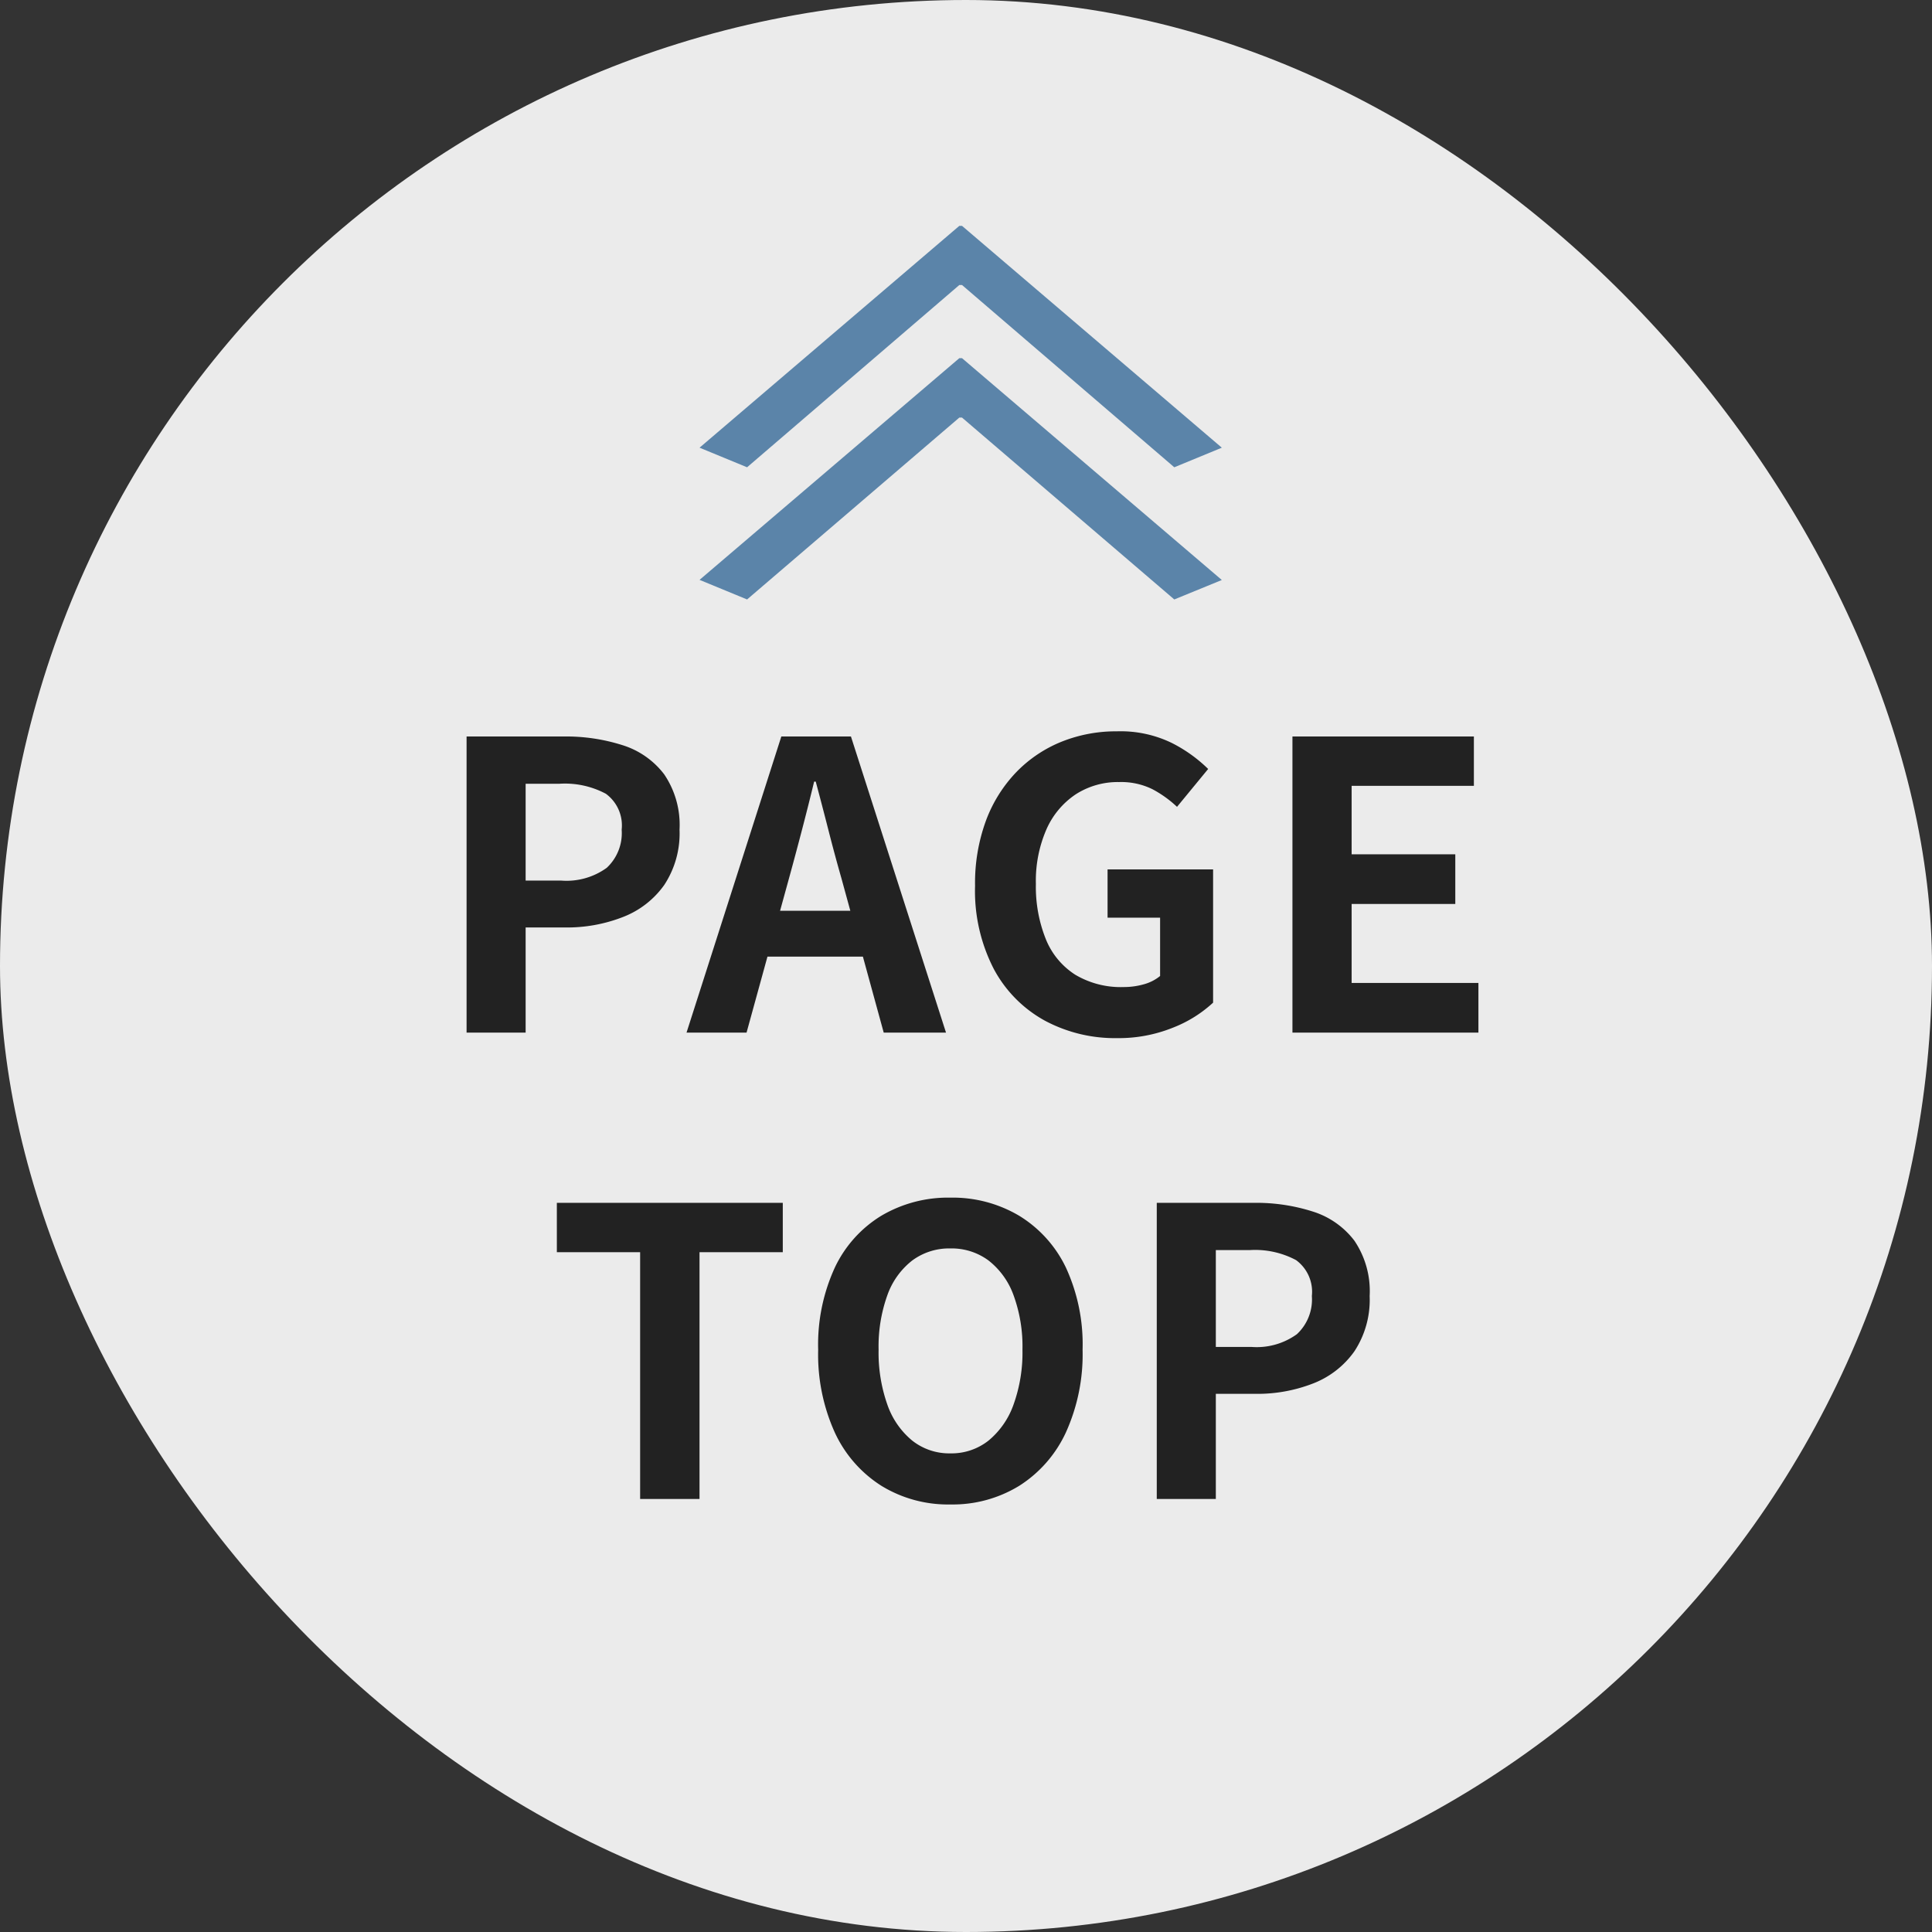
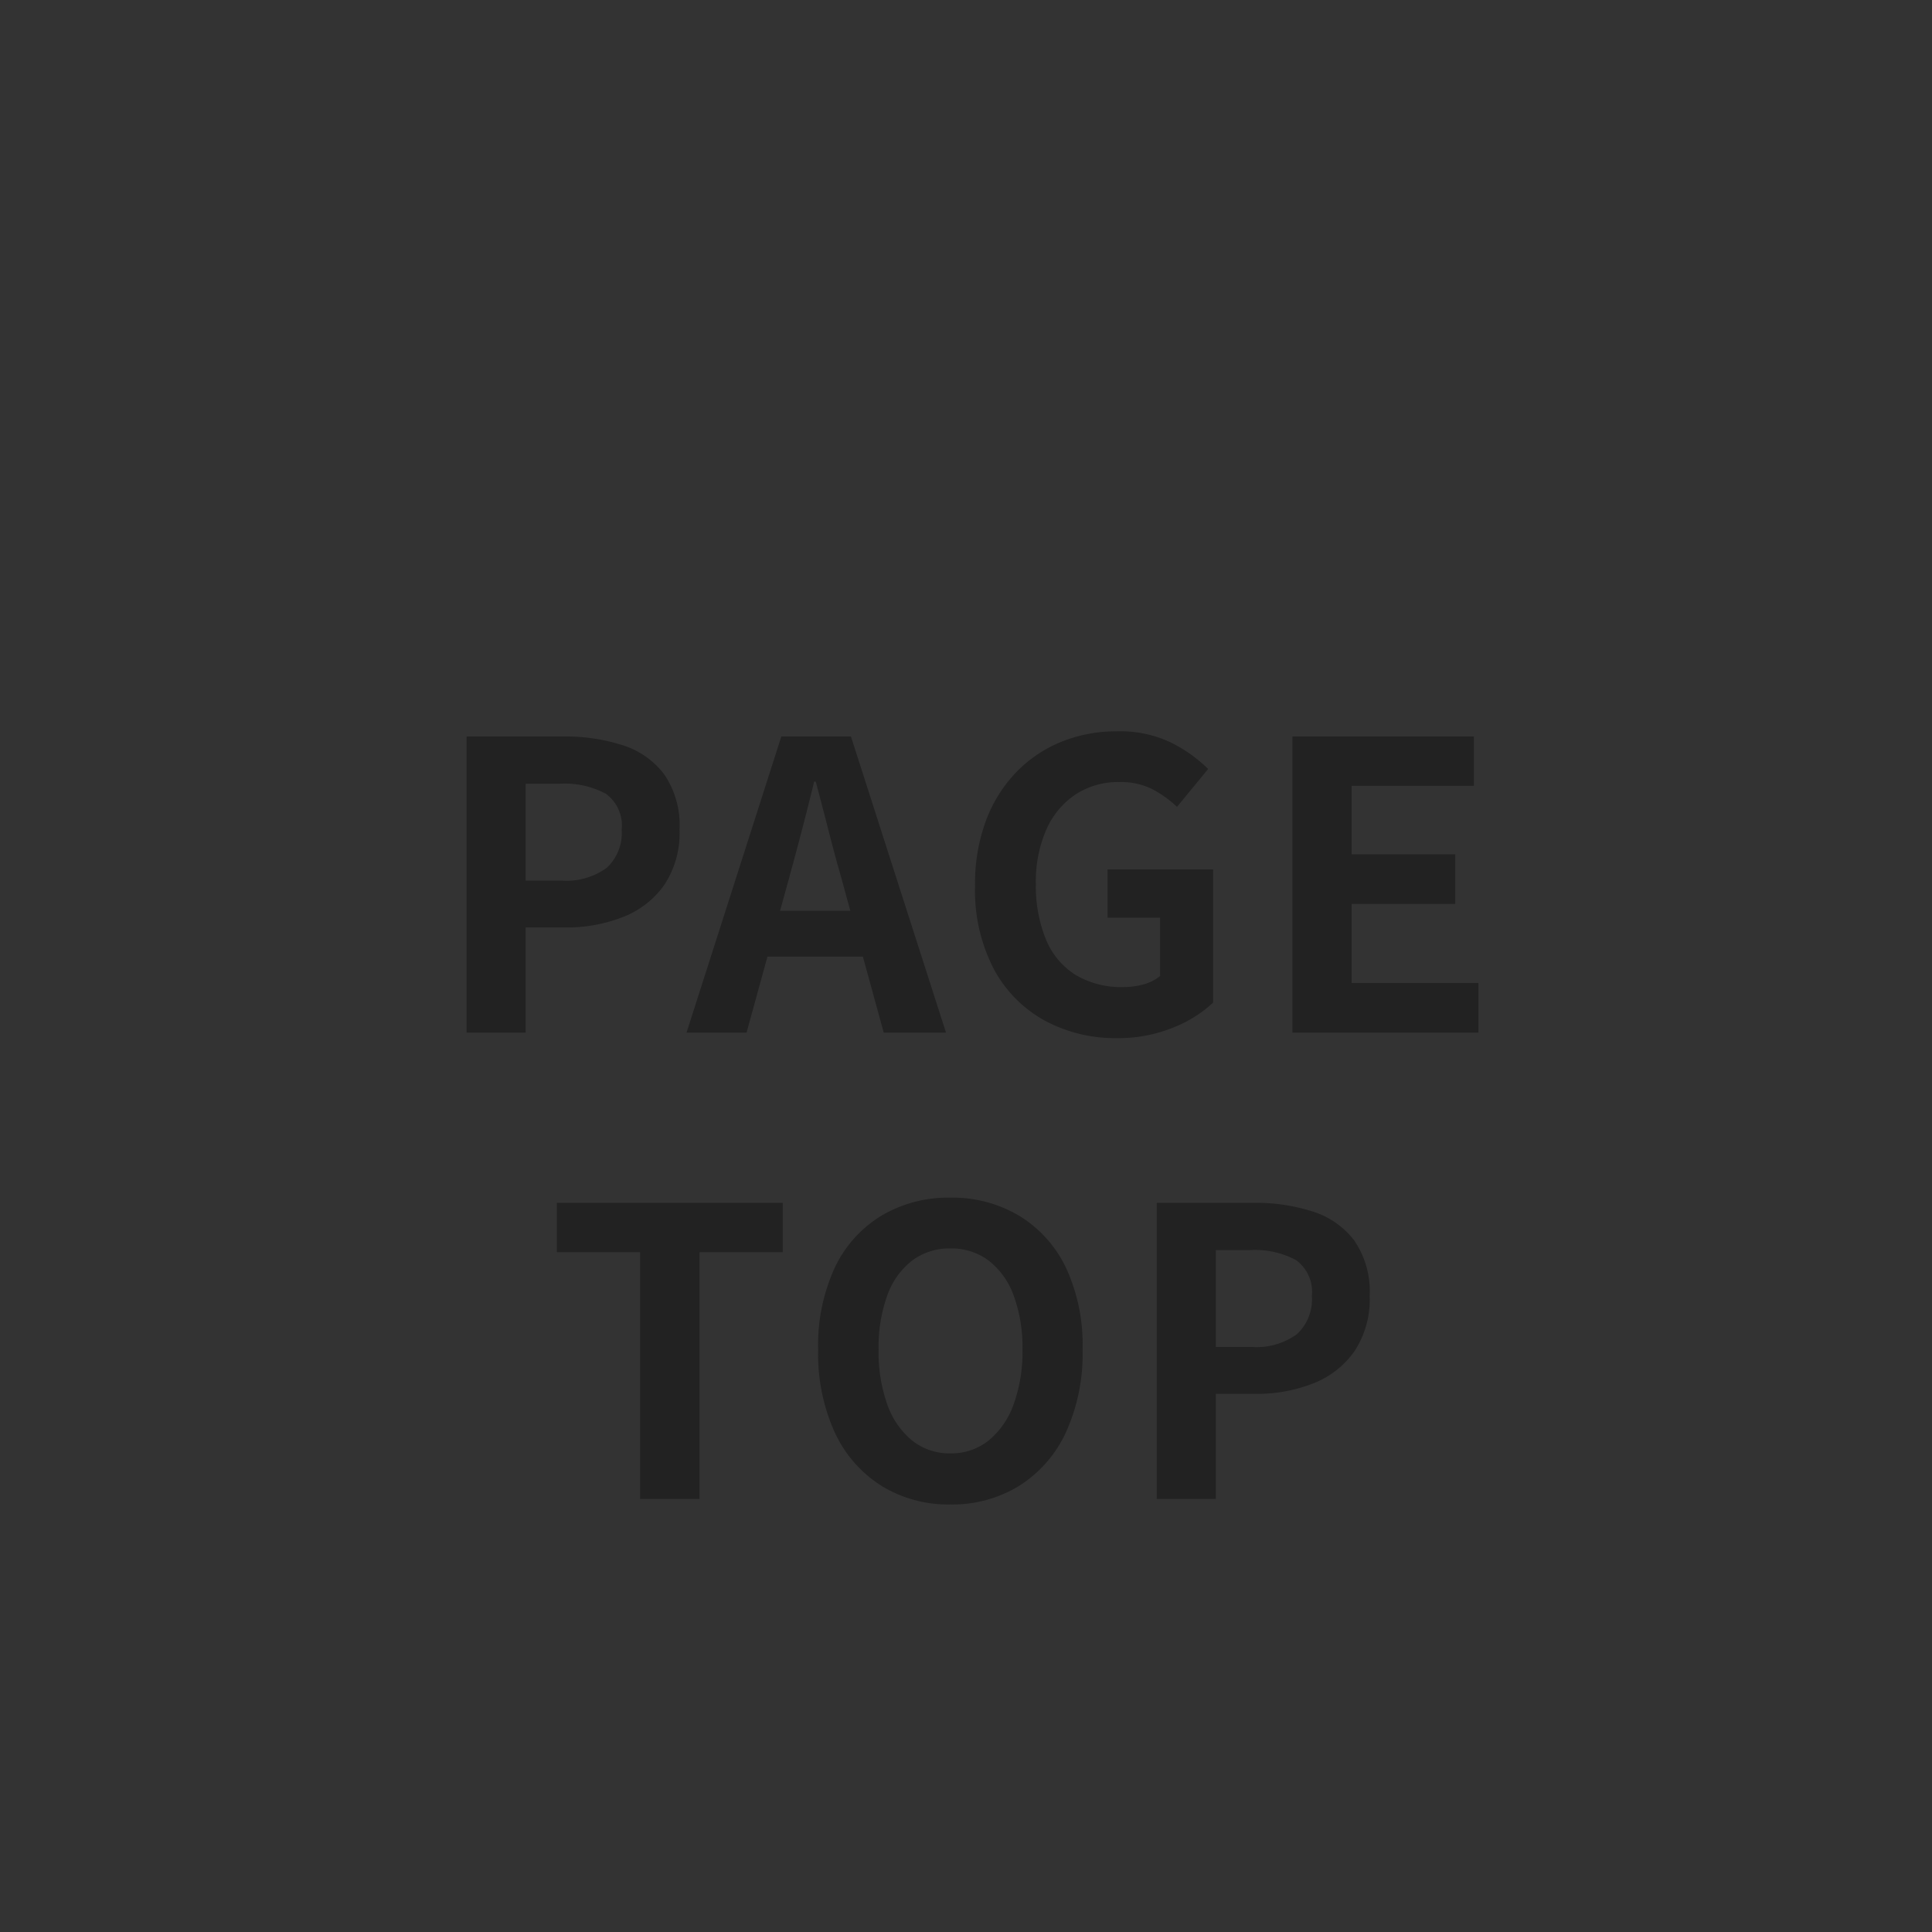
<svg xmlns="http://www.w3.org/2000/svg" width="58" height="58" viewBox="0 0 58 58">
  <rect x="0" y="0" width="58" height="58" fill="#333333" stroke="none" />
  <g id="pagetop" transform="translate(-1539 -3806)">
-     <rect id="長方形_9882" data-name="長方形 9882" width="58" height="58" rx="29" transform="translate(1539 3806)" fill="#fff" opacity="0.9" />
    <path id="パス_169939" data-name="パス 169939" d="M-14.993,0V-8.89h2.914a5.577,5.577,0,0,1,1.772.262,2.507,2.507,0,0,1,1.245.872A2.7,2.7,0,0,1-8.6-6.093a2.813,2.813,0,0,1-.458,1.659A2.715,2.715,0,0,1-10.3-3.47a4.6,4.6,0,0,1-1.734.313H-13.22V0Zm1.773-4.564h1.071a2.06,2.06,0,0,0,1.363-.383,1.424,1.424,0,0,0,.449-1.146,1.178,1.178,0,0,0-.475-1.078,2.614,2.614,0,0,0-1.395-.3H-13.22ZM-8.39,0l2.846-8.89h2.09L-.6,0H-2.47L-3.739-4.63q-.2-.7-.39-1.445t-.382-1.46h-.048q-.175.722-.369,1.464t-.386,1.44L-6.588,0Zm1.765-2.282V-3.658H-2.4v1.376ZM4.534.165A4.452,4.452,0,0,1,2.364-.361,3.82,3.82,0,0,1,.836-1.908a5.107,5.107,0,0,1-.564-2.5A5.429,5.429,0,0,1,.6-6.366a4.226,4.226,0,0,1,.914-1.458,3.941,3.941,0,0,1,1.354-.909,4.391,4.391,0,0,1,1.663-.312A3.516,3.516,0,0,1,6.17-8.7a4.36,4.36,0,0,1,1.1.785L6.335-6.778a3.4,3.4,0,0,0-.739-.53,2.125,2.125,0,0,0-1-.214,2.335,2.335,0,0,0-1.3.367,2.449,2.449,0,0,0-.88,1.05,3.864,3.864,0,0,0-.318,1.641,4.221,4.221,0,0,0,.3,1.662,2.273,2.273,0,0,0,.882,1.064,2.673,2.673,0,0,0,1.453.37,2.207,2.207,0,0,0,.624-.088A1.306,1.306,0,0,0,5.827-1.7V-3.451H4.25V-4.9H7.418v4a3.8,3.8,0,0,1-1.21.753A4.343,4.343,0,0,1,4.534.165ZM9.8,0V-8.89h5.447v1.482H11.577v2.055h3.112v1.491H11.577v2.371h3.806V0ZM-9.783,14V6.592h-2.5V5.11H-5.5V6.592H-8V14Zm9.314.165a3.825,3.825,0,0,1-2.069-.559,3.756,3.756,0,0,1-1.4-1.6,5.678,5.678,0,0,1-.5-2.486,5.536,5.536,0,0,1,.5-2.466,3.64,3.64,0,0,1,1.4-1.559A3.941,3.941,0,0,1-.469,4.954,3.908,3.908,0,0,1,1.6,5.5,3.687,3.687,0,0,1,3,7.055a5.5,5.5,0,0,1,.5,2.462A5.677,5.677,0,0,1,3,12a3.767,3.767,0,0,1-1.394,1.6A3.819,3.819,0,0,1-.469,14.165Zm0-1.534a1.79,1.79,0,0,0,1.146-.384,2.462,2.462,0,0,0,.751-1.083,4.613,4.613,0,0,0,.267-1.648,4.476,4.476,0,0,0-.267-1.631A2.319,2.319,0,0,0,.677,6.841,1.859,1.859,0,0,0-.469,6.479a1.86,1.86,0,0,0-1.145.362,2.285,2.285,0,0,0-.748,1.045,4.549,4.549,0,0,0-.262,1.631,4.688,4.688,0,0,0,.262,1.648,2.425,2.425,0,0,0,.748,1.083A1.791,1.791,0,0,0-.469,12.631ZM5.727,14V5.11H8.641a5.577,5.577,0,0,1,1.772.262,2.507,2.507,0,0,1,1.245.872,2.7,2.7,0,0,1,.46,1.664,2.813,2.813,0,0,1-.458,1.659,2.715,2.715,0,0,1-1.236.964,4.6,4.6,0,0,1-1.734.313H7.5V14ZM7.5,9.436H8.571a2.06,2.06,0,0,0,1.363-.383,1.424,1.424,0,0,0,.449-1.146,1.178,1.178,0,0,0-.475-1.078,2.614,2.614,0,0,0-1.395-.3H7.5Z" transform="translate(1568 3837)" fill="#222" />
-     <path id="パス_169799" data-name="パス 169799" d="M1.644-1.428v.08l-6.66,7.8L-5.6,5.025l5.46-6.373v-.08L-5.6-7.8l.588-1.427Zm3.972,0v.08l-6.66,7.8-.588-1.427L3.84-1.348v-.08L-1.632-7.8l.588-1.427Z" transform="translate(1569.228 3818.396) rotate(-90)" fill="#5b84a9" />
  </g>
</svg>